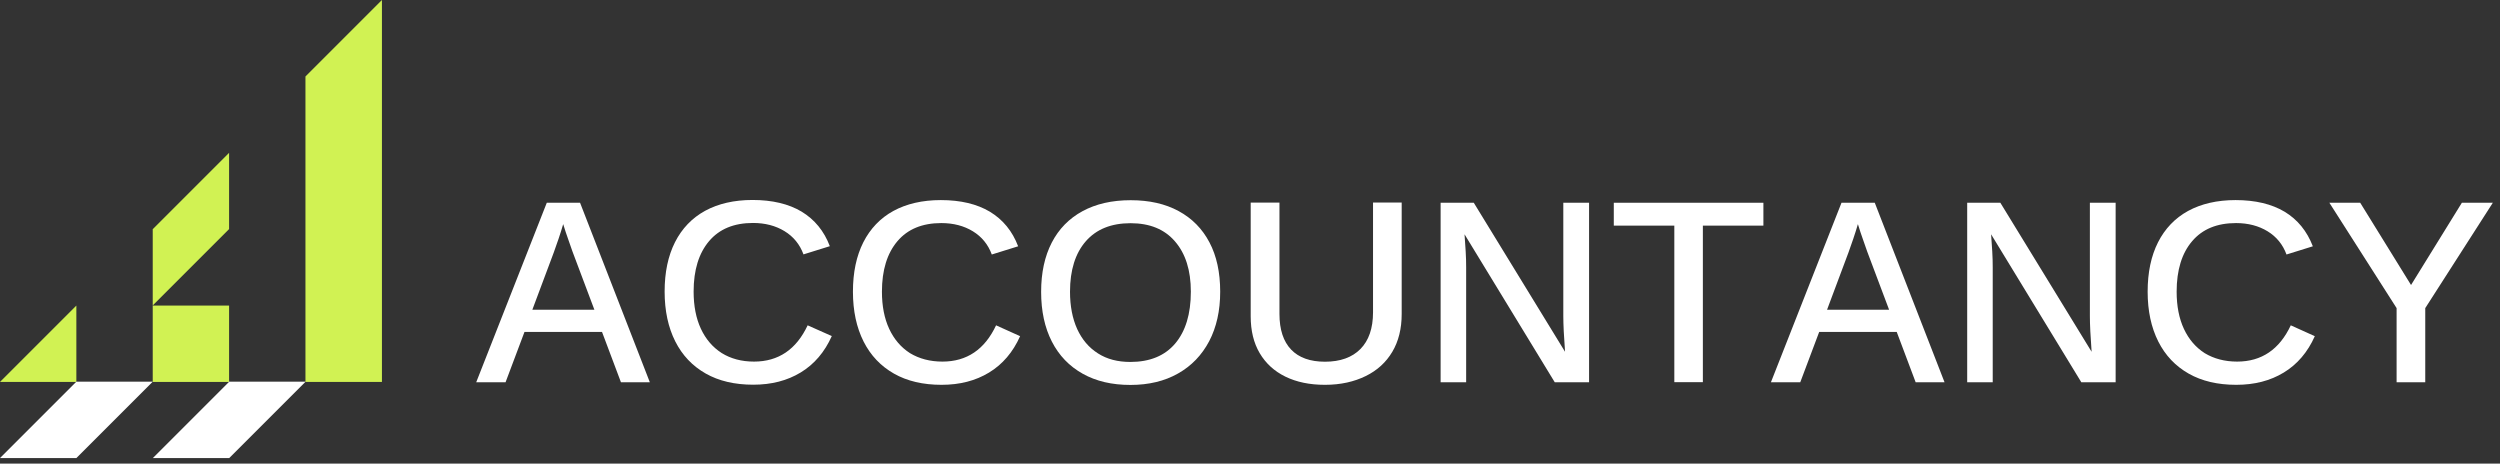
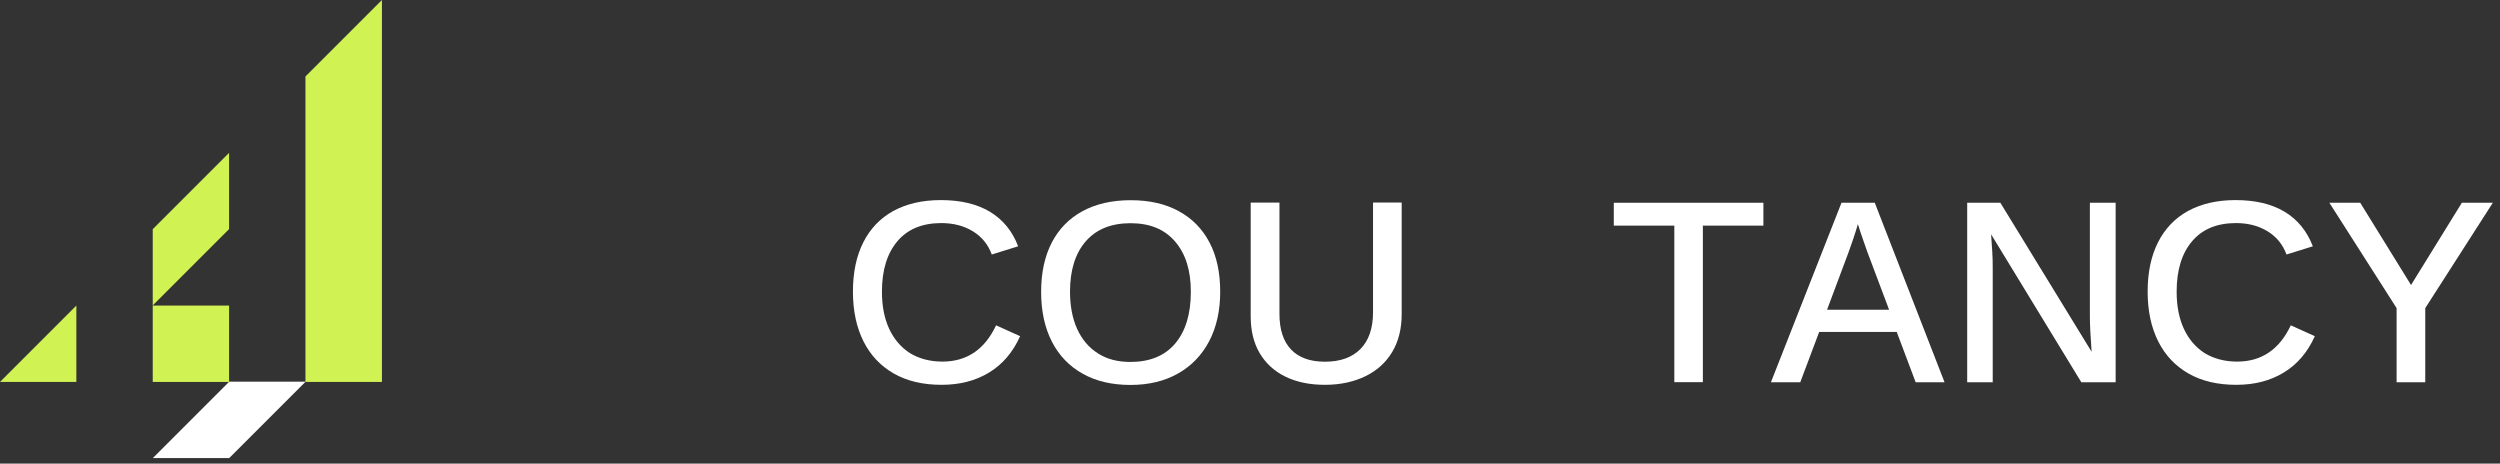
<svg xmlns="http://www.w3.org/2000/svg" version="1.1" id="Слой_1" x="0px" y="0px" viewBox="0 0 216.4 40.13" style="enable-background:new 0 0 216.4 40.13;" xml:space="preserve">
  <rect x="0" y="0" width="216.4" height="40.13" fill="#333333" stroke="none" />
  <style type="text/css">
	.st0{fill:#D1F253;}
	.st1{fill:#FFFFFF;}
</style>
  <g>
    <g>
      <g>
        <polygon class="st0" points="26.44,6.62 26.44,33.06 33.06,33.06 33.06,0    " />
        <polygon class="st0" points="6.61,33.06 6.61,26.45 0,33.06    " />
        <polygon class="st0" points="19.83,19.83 19.83,13.23 13.23,19.83 13.22,19.83 13.22,26.44 19.82,19.84 19.83,19.84 19.83,19.83      19.83,19.83    " />
        <rect x="13.22" y="26.45" class="st0" width="6.61" height="6.61" />
      </g>
      <g>
        <polygon class="st1" points="26.45,33.04 19.84,33.04 19.84,33.04 13.23,39.65 19.84,39.65 19.84,39.65    " />
-         <polygon class="st1" points="0,39.65 6.61,39.65 13.22,33.04 6.61,33.04    " />
      </g>
    </g>
  </g>
  <g>
-     <path class="st1" d="M45.4,28.73l-1.64,4.36h-2.54l6.11-15.54h2.88l6.04,15.54h-2.5l-1.64-4.36H45.4z M48.75,19.4   c-0.11,0.38-0.24,0.8-0.4,1.27c-0.16,0.47-0.3,0.87-0.41,1.17l-1.86,4.97h5.37l-1.9-5.05c-0.1-0.27-0.22-0.62-0.36-1.03   C49.04,20.33,48.9,19.88,48.75,19.4z" />
-     <path class="st1" d="M65.27,31.3c2.11,0,3.66-1.05,4.64-3.14L72,29.09c-0.62,1.39-1.52,2.44-2.69,3.15   c-1.17,0.71-2.53,1.06-4.11,1.06c-1.6,0-2.98-0.32-4.12-0.97c-1.14-0.65-2.02-1.57-2.63-2.78s-0.92-2.65-0.92-4.31   c0-1.67,0.3-3.09,0.9-4.28c0.6-1.18,1.47-2.09,2.6-2.71c1.14-0.62,2.51-0.94,4.11-0.94c1.71,0,3.13,0.34,4.25,1.01   c1.12,0.68,1.94,1.67,2.44,2.99l-2.28,0.71c-0.32-0.87-0.87-1.54-1.64-2.01c-0.77-0.47-1.68-0.71-2.73-0.71   c-1.64,0-2.91,0.52-3.8,1.57s-1.34,2.5-1.34,4.37c0,1.24,0.21,2.32,0.63,3.22c0.42,0.9,1.02,1.6,1.8,2.1   C63.26,31.05,64.19,31.3,65.27,31.3z" />
    <path class="st1" d="M81.58,31.3c2.11,0,3.66-1.05,4.64-3.14l2.08,0.94c-0.62,1.39-1.52,2.44-2.69,3.15   c-1.17,0.71-2.53,1.06-4.11,1.06c-1.6,0-2.98-0.32-4.12-0.97c-1.14-0.65-2.02-1.57-2.63-2.78s-0.92-2.65-0.92-4.31   c0-1.67,0.3-3.09,0.9-4.28c0.6-1.18,1.47-2.09,2.6-2.71c1.14-0.62,2.51-0.94,4.11-0.94c1.71,0,3.13,0.34,4.25,1.01   c1.12,0.68,1.94,1.67,2.44,2.99l-2.28,0.71c-0.32-0.87-0.87-1.54-1.64-2.01c-0.77-0.47-1.68-0.71-2.73-0.71   c-1.64,0-2.91,0.52-3.8,1.57s-1.34,2.5-1.34,4.37c0,1.24,0.21,2.32,0.63,3.22c0.42,0.9,1.02,1.6,1.8,2.1   C79.57,31.05,80.5,31.3,81.58,31.3z" />
    <path class="st1" d="M105.62,25.25c0,1.65-0.32,3.07-0.95,4.28c-0.64,1.21-1.53,2.14-2.7,2.8c-1.16,0.66-2.54,0.99-4.12,0.99   c-1.6,0-2.97-0.32-4.13-0.97c-1.16-0.65-2.05-1.57-2.67-2.78c-0.62-1.21-0.93-2.64-0.93-4.31c0-1.66,0.31-3.08,0.92-4.26   c0.61-1.18,1.5-2.09,2.66-2.72c1.16-0.63,2.55-0.95,4.17-0.95c1.61,0,2.99,0.31,4.15,0.94c1.16,0.63,2.05,1.53,2.67,2.71   C105.31,22.15,105.62,23.58,105.62,25.25z M103.08,25.25c0-1.85-0.46-3.3-1.37-4.35c-0.91-1.06-2.19-1.58-3.85-1.58   c-1.67,0-2.96,0.52-3.87,1.56c-0.91,1.04-1.37,2.5-1.37,4.37c0,1.24,0.21,2.32,0.62,3.23c0.42,0.91,1.01,1.61,1.8,2.11   c0.78,0.5,1.71,0.74,2.8,0.74c1.68,0,2.98-0.53,3.88-1.59S103.08,27.18,103.08,25.25z" />
    <path class="st1" d="M114.68,33.31c-1.32,0-2.46-0.24-3.42-0.71c-0.96-0.47-1.7-1.15-2.22-2.03c-0.52-0.88-0.78-1.94-0.78-3.19   v-9.84h2.49v9.63c0,1.36,0.34,2.39,1.01,3.09s1.65,1.05,2.93,1.05c1.32,0,2.35-0.37,3.07-1.1c0.72-0.73,1.09-1.79,1.09-3.18v-9.5   h2.48v9.65c0,1.27-0.27,2.36-0.81,3.27c-0.54,0.91-1.3,1.61-2.3,2.1S116.06,33.31,114.68,33.31z" />
-     <path class="st1" d="M126.91,23.15v9.94h-2.21V17.55h2.87l7.9,12.9c-0.1-1.34-0.15-2.37-0.15-3.1v-9.8h2.23v15.54h-2.97   l-7.81-12.81c0.04,0.51,0.07,1.01,0.1,1.49S126.91,22.71,126.91,23.15z" />
    <path class="st1" d="M147.4,19.53v13.55h-2.47V19.53h-5.24v-1.98h12.95v1.98H147.4z" />
    <path class="st1" d="M157.47,28.73l-1.64,4.36h-2.54l6.11-15.54h2.88l6.04,15.54h-2.5l-1.64-4.36H157.47z M160.82,19.4   c-0.11,0.38-0.24,0.8-0.4,1.27c-0.16,0.47-0.3,0.87-0.41,1.17l-1.86,4.97h5.37l-1.9-5.05c-0.1-0.27-0.22-0.62-0.36-1.03   C161.11,20.33,160.97,19.88,160.82,19.4z" />
    <path class="st1" d="M172.49,23.15v9.94h-2.21V17.55h2.87l7.9,12.9c-0.1-1.34-0.15-2.37-0.15-3.1v-9.8h2.23v15.54h-2.97   l-7.81-12.81c0.04,0.51,0.07,1.01,0.1,1.49S172.49,22.71,172.49,23.15z" />
    <path class="st1" d="M193.65,31.3c2.11,0,3.66-1.05,4.64-3.14l2.08,0.94c-0.62,1.39-1.52,2.44-2.69,3.15s-2.53,1.06-4.11,1.06   c-1.6,0-2.98-0.32-4.12-0.97c-1.14-0.65-2.02-1.57-2.63-2.78s-0.92-2.65-0.92-4.31c0-1.67,0.3-3.09,0.9-4.28   c0.6-1.18,1.47-2.09,2.6-2.71c1.14-0.62,2.51-0.94,4.11-0.94c1.71,0,3.13,0.34,4.25,1.01c1.12,0.68,1.93,1.67,2.44,2.99l-2.28,0.71   c-0.32-0.87-0.87-1.54-1.64-2.01c-0.77-0.47-1.68-0.71-2.73-0.71c-1.64,0-2.91,0.52-3.8,1.57c-0.89,1.04-1.34,2.5-1.34,4.37   c0,1.24,0.21,2.32,0.63,3.22c0.42,0.9,1.02,1.6,1.8,2.1C191.64,31.05,192.57,31.3,193.65,31.3z" />
    <path class="st1" d="M209.93,26.67v6.42h-2.48v-6.42l-5.82-9.12h2.67l4.4,7.12l4.4-7.12h2.68L209.93,26.67z" />
  </g>
</svg>